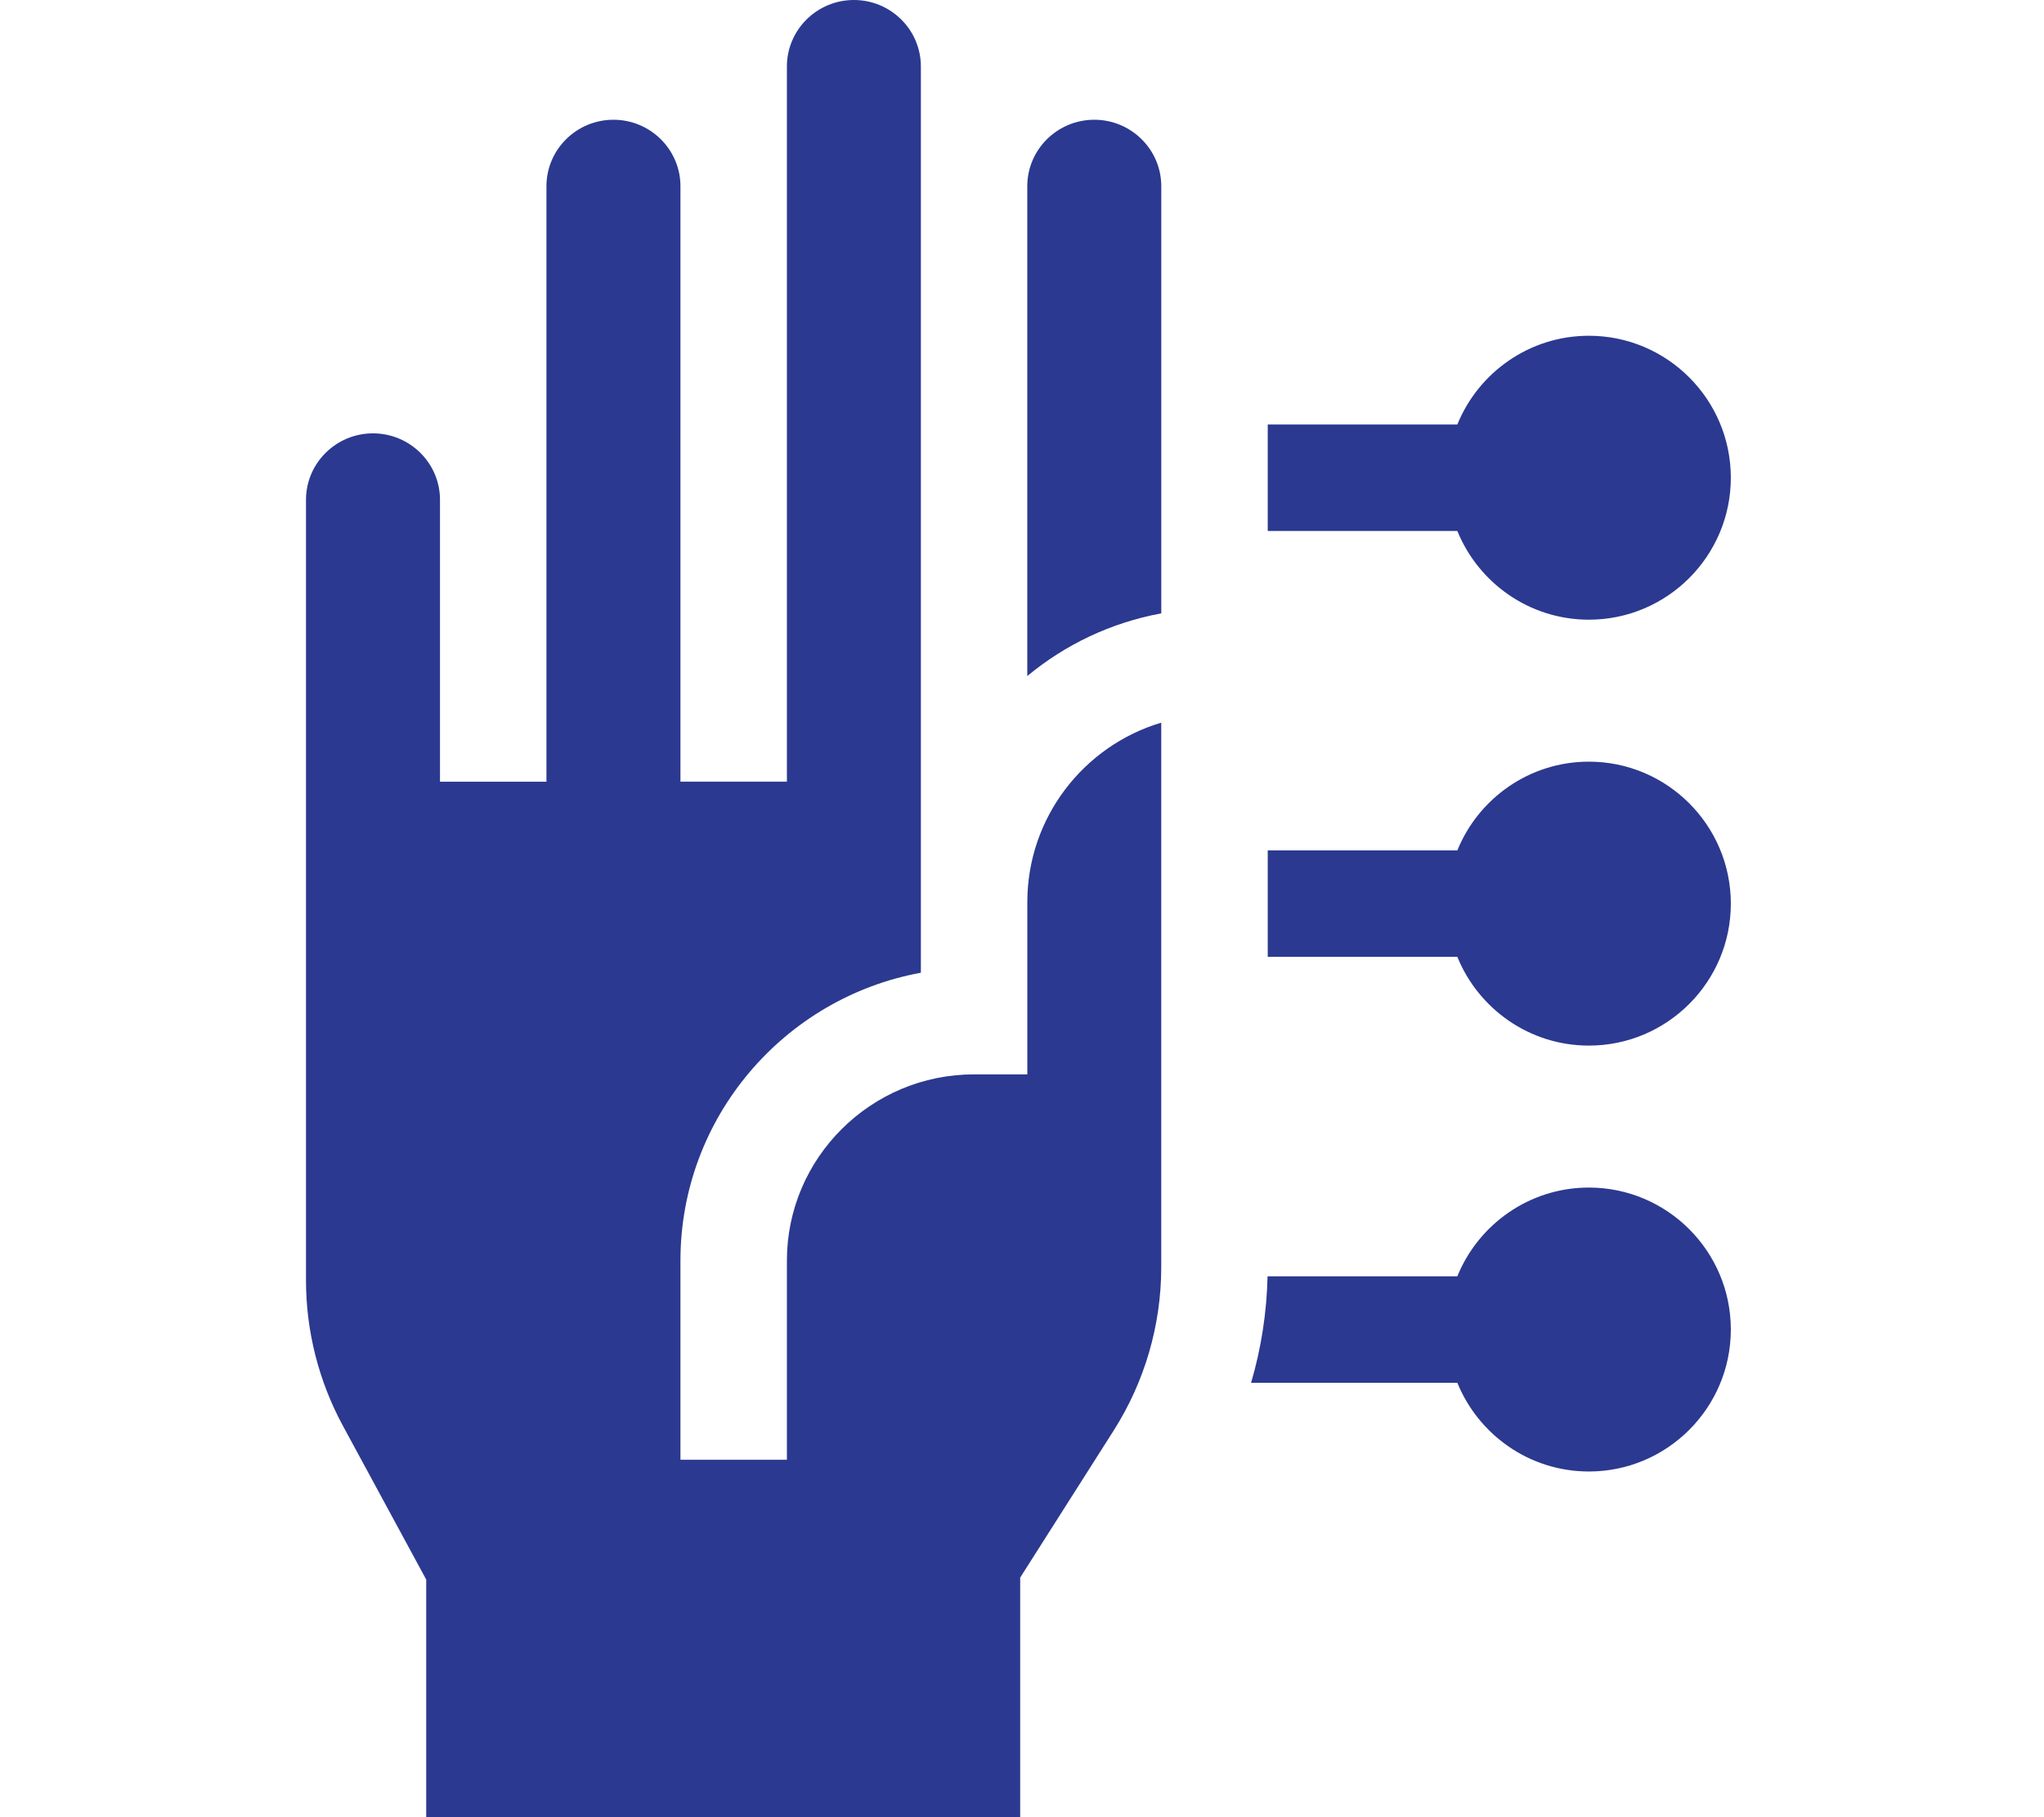
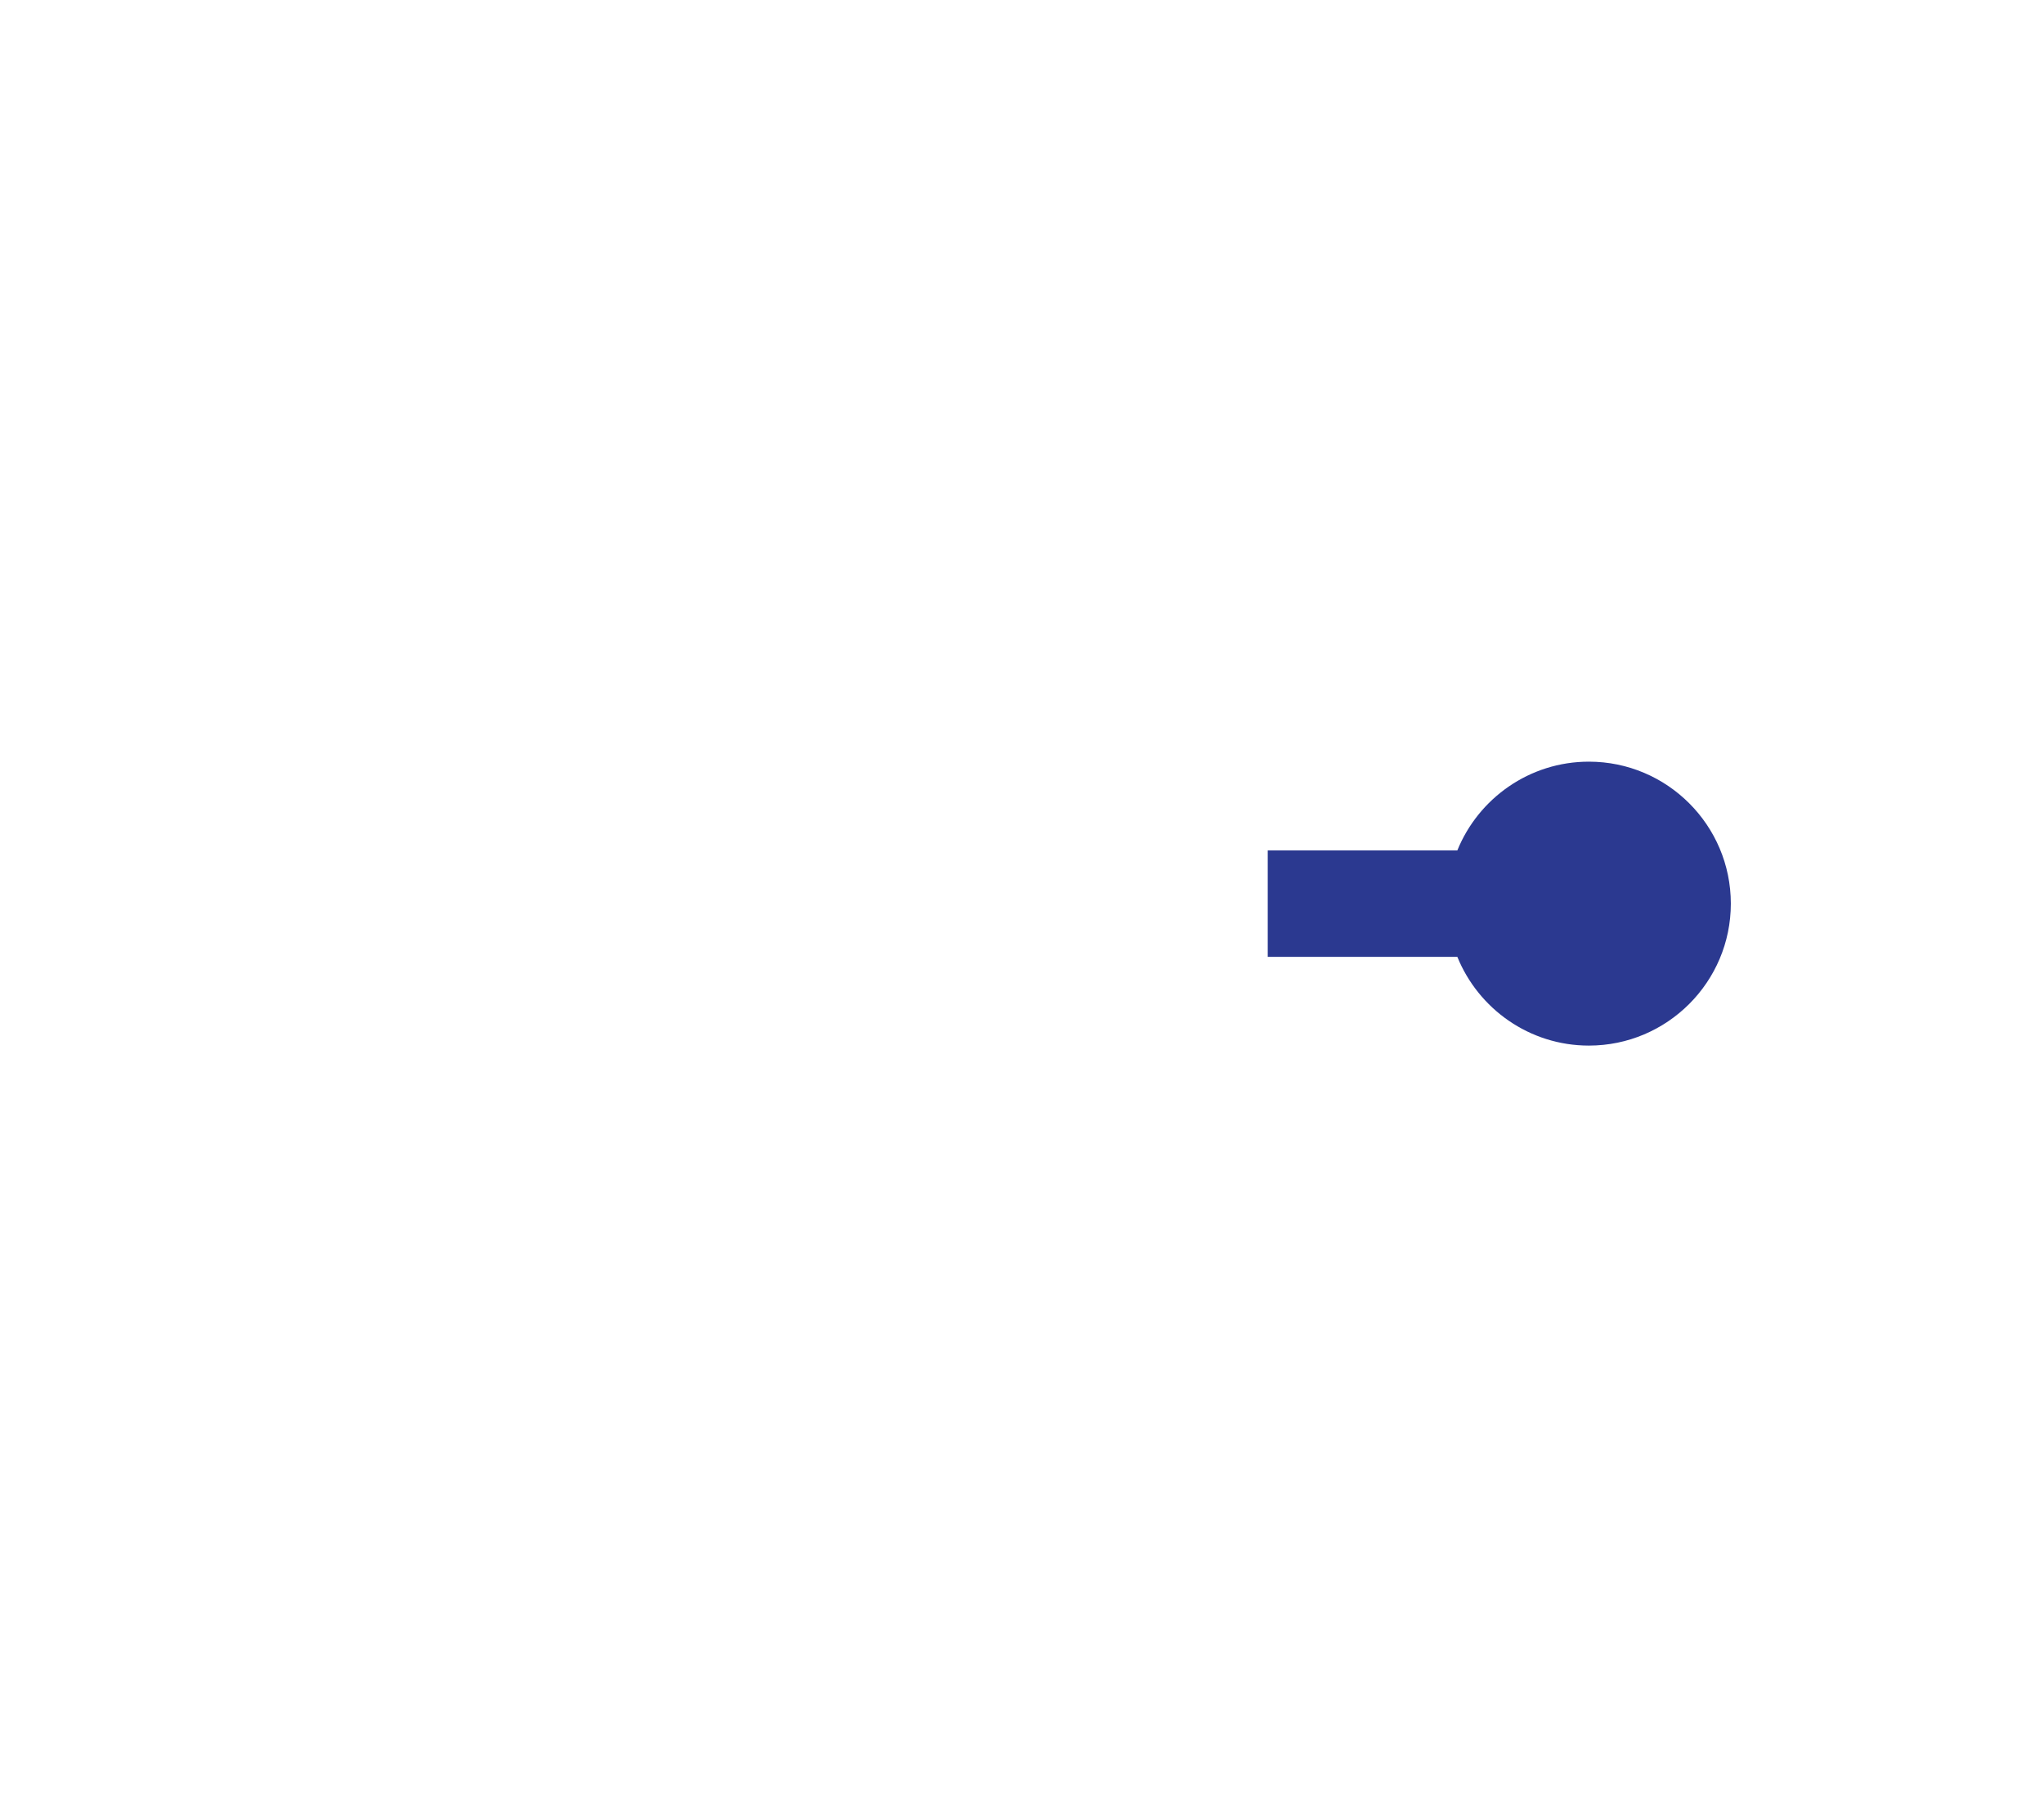
<svg xmlns="http://www.w3.org/2000/svg" id="Layer_1" viewBox="0 0 576 512">
  <defs>
    <style>.cls-1{fill:none;}.cls-1,.cls-2{stroke-width:0px;}.cls-2{fill:#2b3990;}</style>
  </defs>
-   <path class="cls-2" d="M327.25,203.61c-21.8,6.48-37.75,26.7-37.75,50.58v48.52h-15c-29.08,0-52.75,23.54-52.75,52.47v56.12h-30v-56.12c0-40.37,29.26-74.06,67.75-81.11V18.73c0-10.33-8.46-18.73-18.87-18.73s-18.88,8.4-18.88,18.73v201.5h-30V52.47c0-10.33-8.47-18.73-18.88-18.73s-18.88,8.4-18.88,18.73v167.77h-30v-79.41c0-10.33-8.47-18.73-18.88-18.73s-18.88,8.4-18.88,18.73v219.95c0,14.23,3.59,28.38,10.38,40.91l23.5,43.36v66.95h167.38v-67.51l26.33-41.41c8.78-13.81,13.42-29.75,13.42-46.09v-153.39Z" />
-   <path class="cls-2" d="M327.25,172.82V52.47c0-10.33-8.47-18.73-18.88-18.73s-18.88,8.4-18.88,18.73v138.01c10.66-8.85,23.58-15.05,37.75-17.66Z" />
-   <path class="cls-2" d="M410.68,149.6c5.95,14.64,20.32,25,37.07,25,22.06,0,40-17.94,40-40s-17.94-40-40-40c-16.75,0-31.12,10.36-37.07,25h-53.43v30h53.43Z" />
  <path class="cls-2" d="M410.68,269.6c5.95,14.64,20.32,25,37.07,25,22.06,0,40-17.94,40-40s-17.94-40-40-40c-16.75,0-31.12,10.36-37.07,25h-53.43v30h53.43Z" />
-   <path class="cls-2" d="M410.68,389.6c5.95,14.64,20.32,25,37.07,25,22.06,0,40-17.94,40-40s-17.94-40-40-40c-16.75,0-31.12,10.36-37.07,25h-53.48c-.23,10.21-1.79,20.29-4.64,30h58.11Z" />
-   <rect class="cls-1" width="576" height="512" />
</svg>